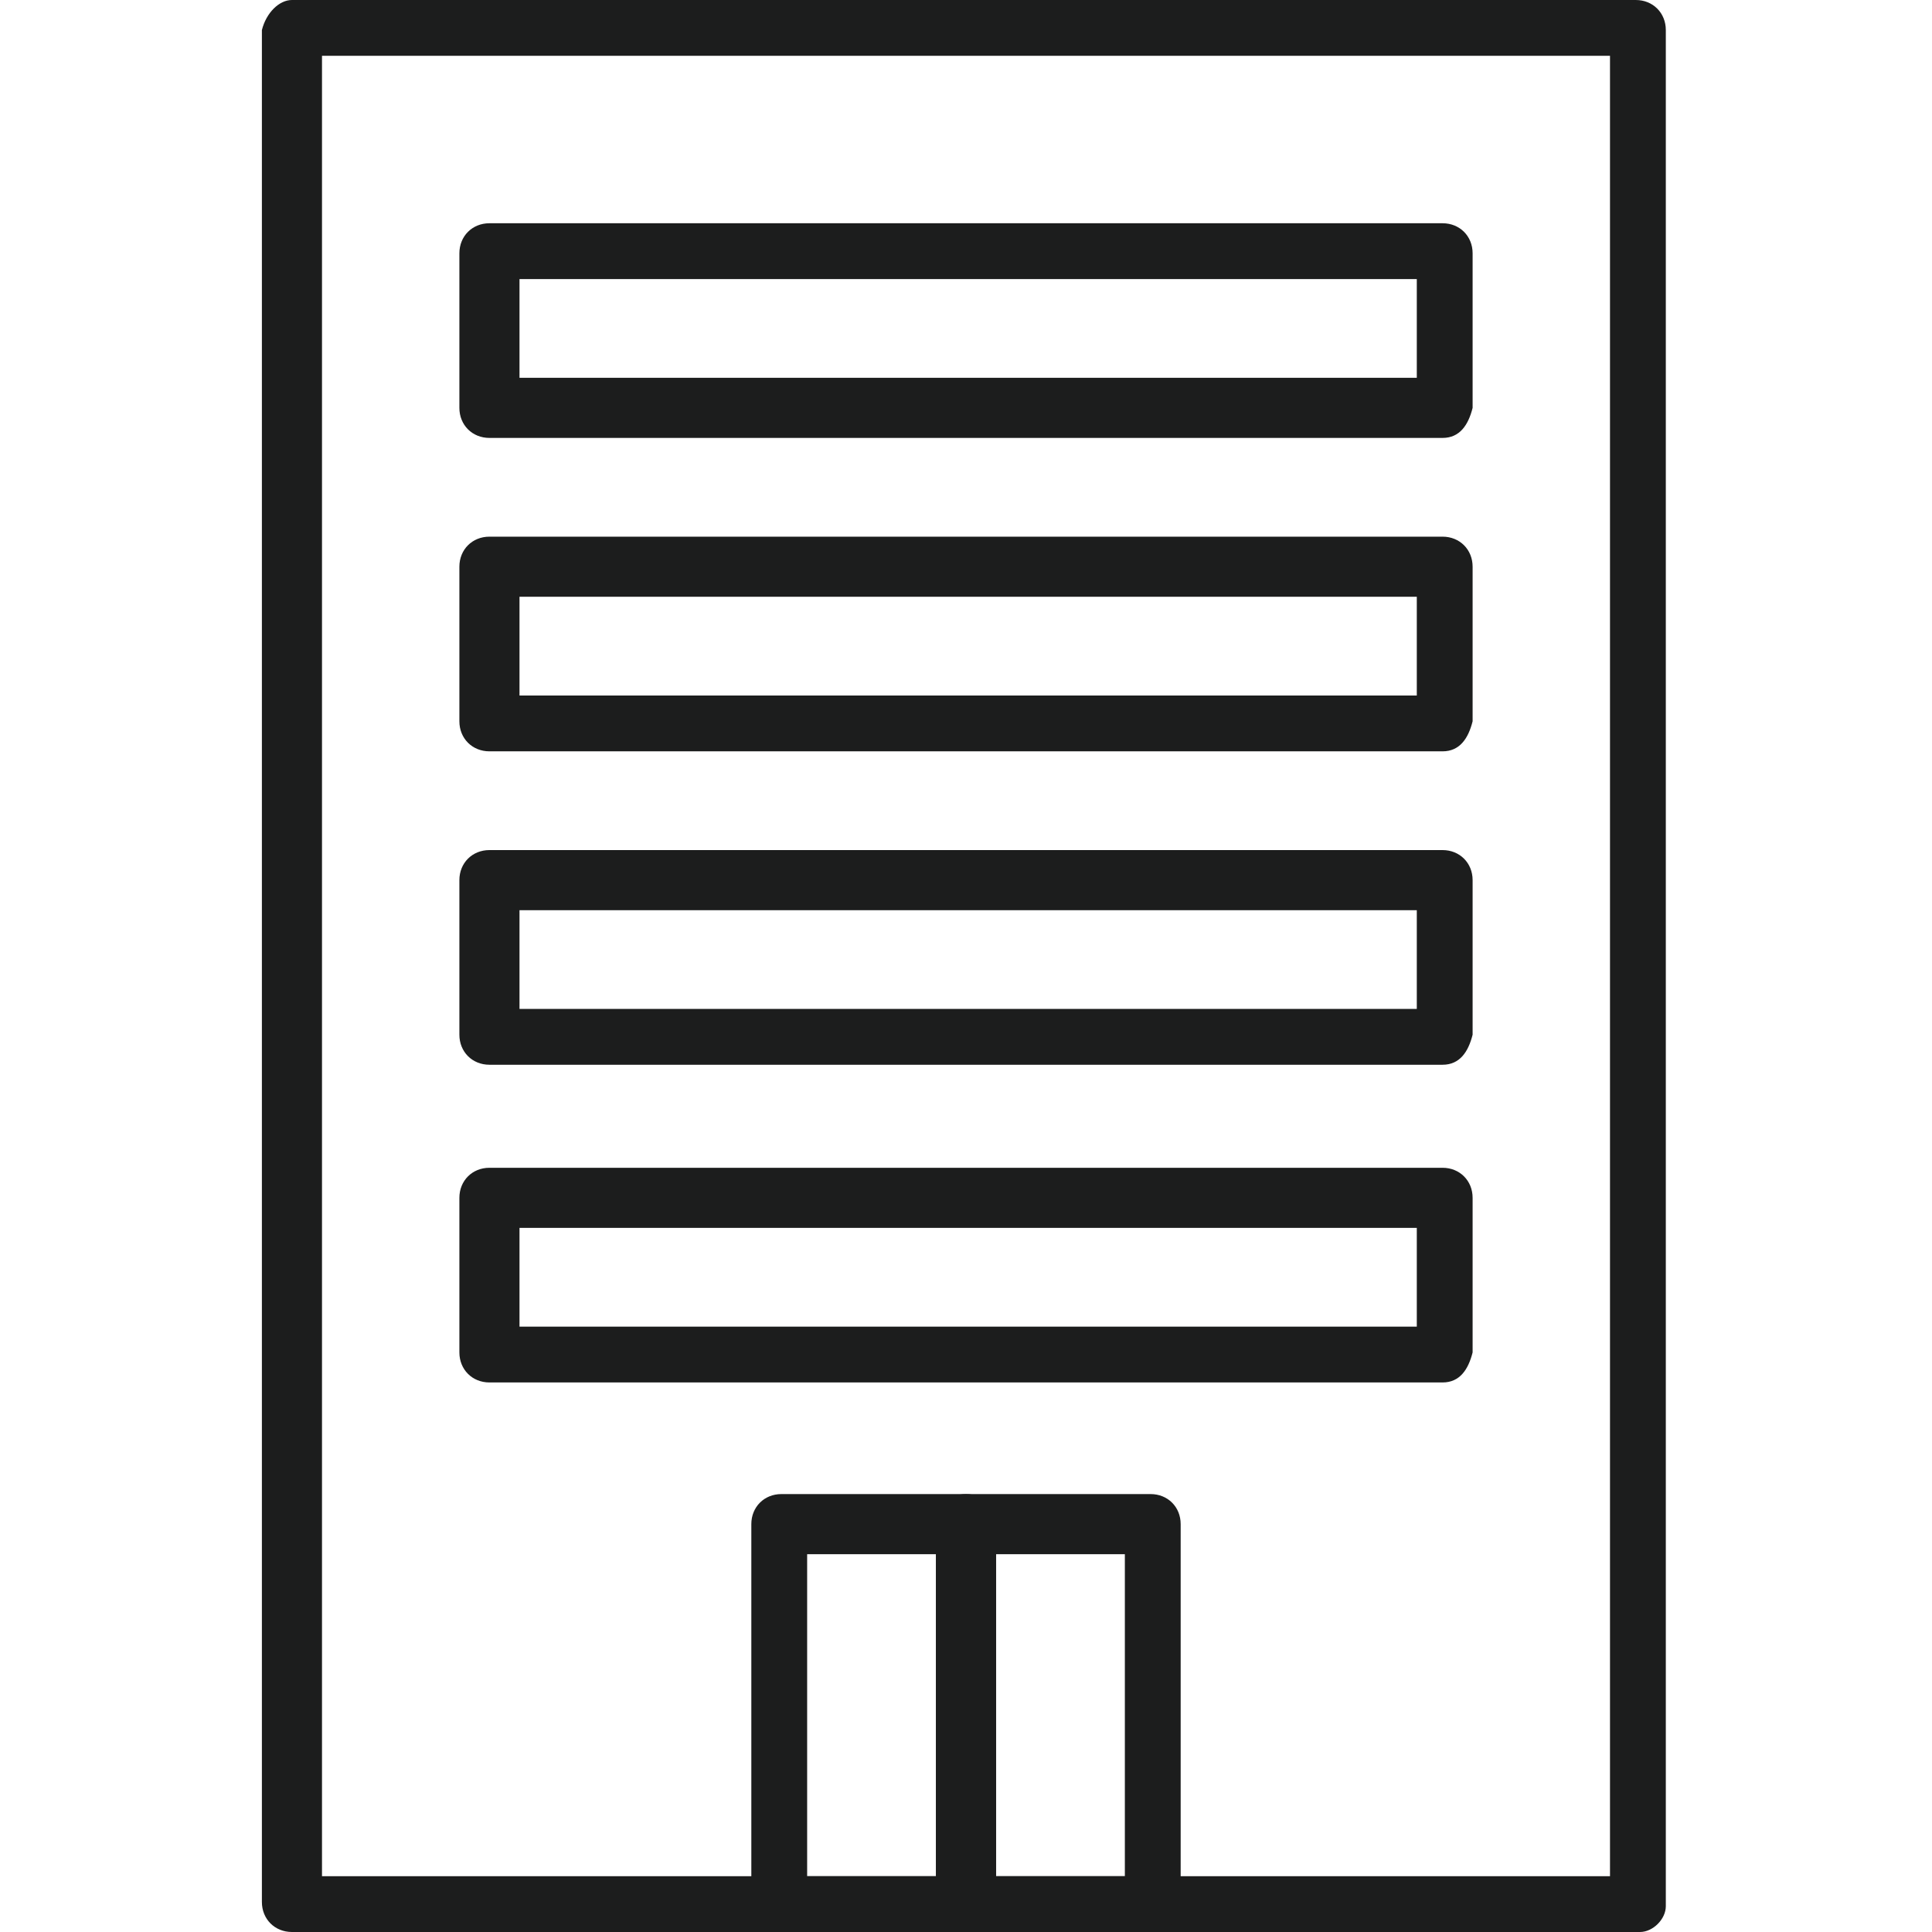
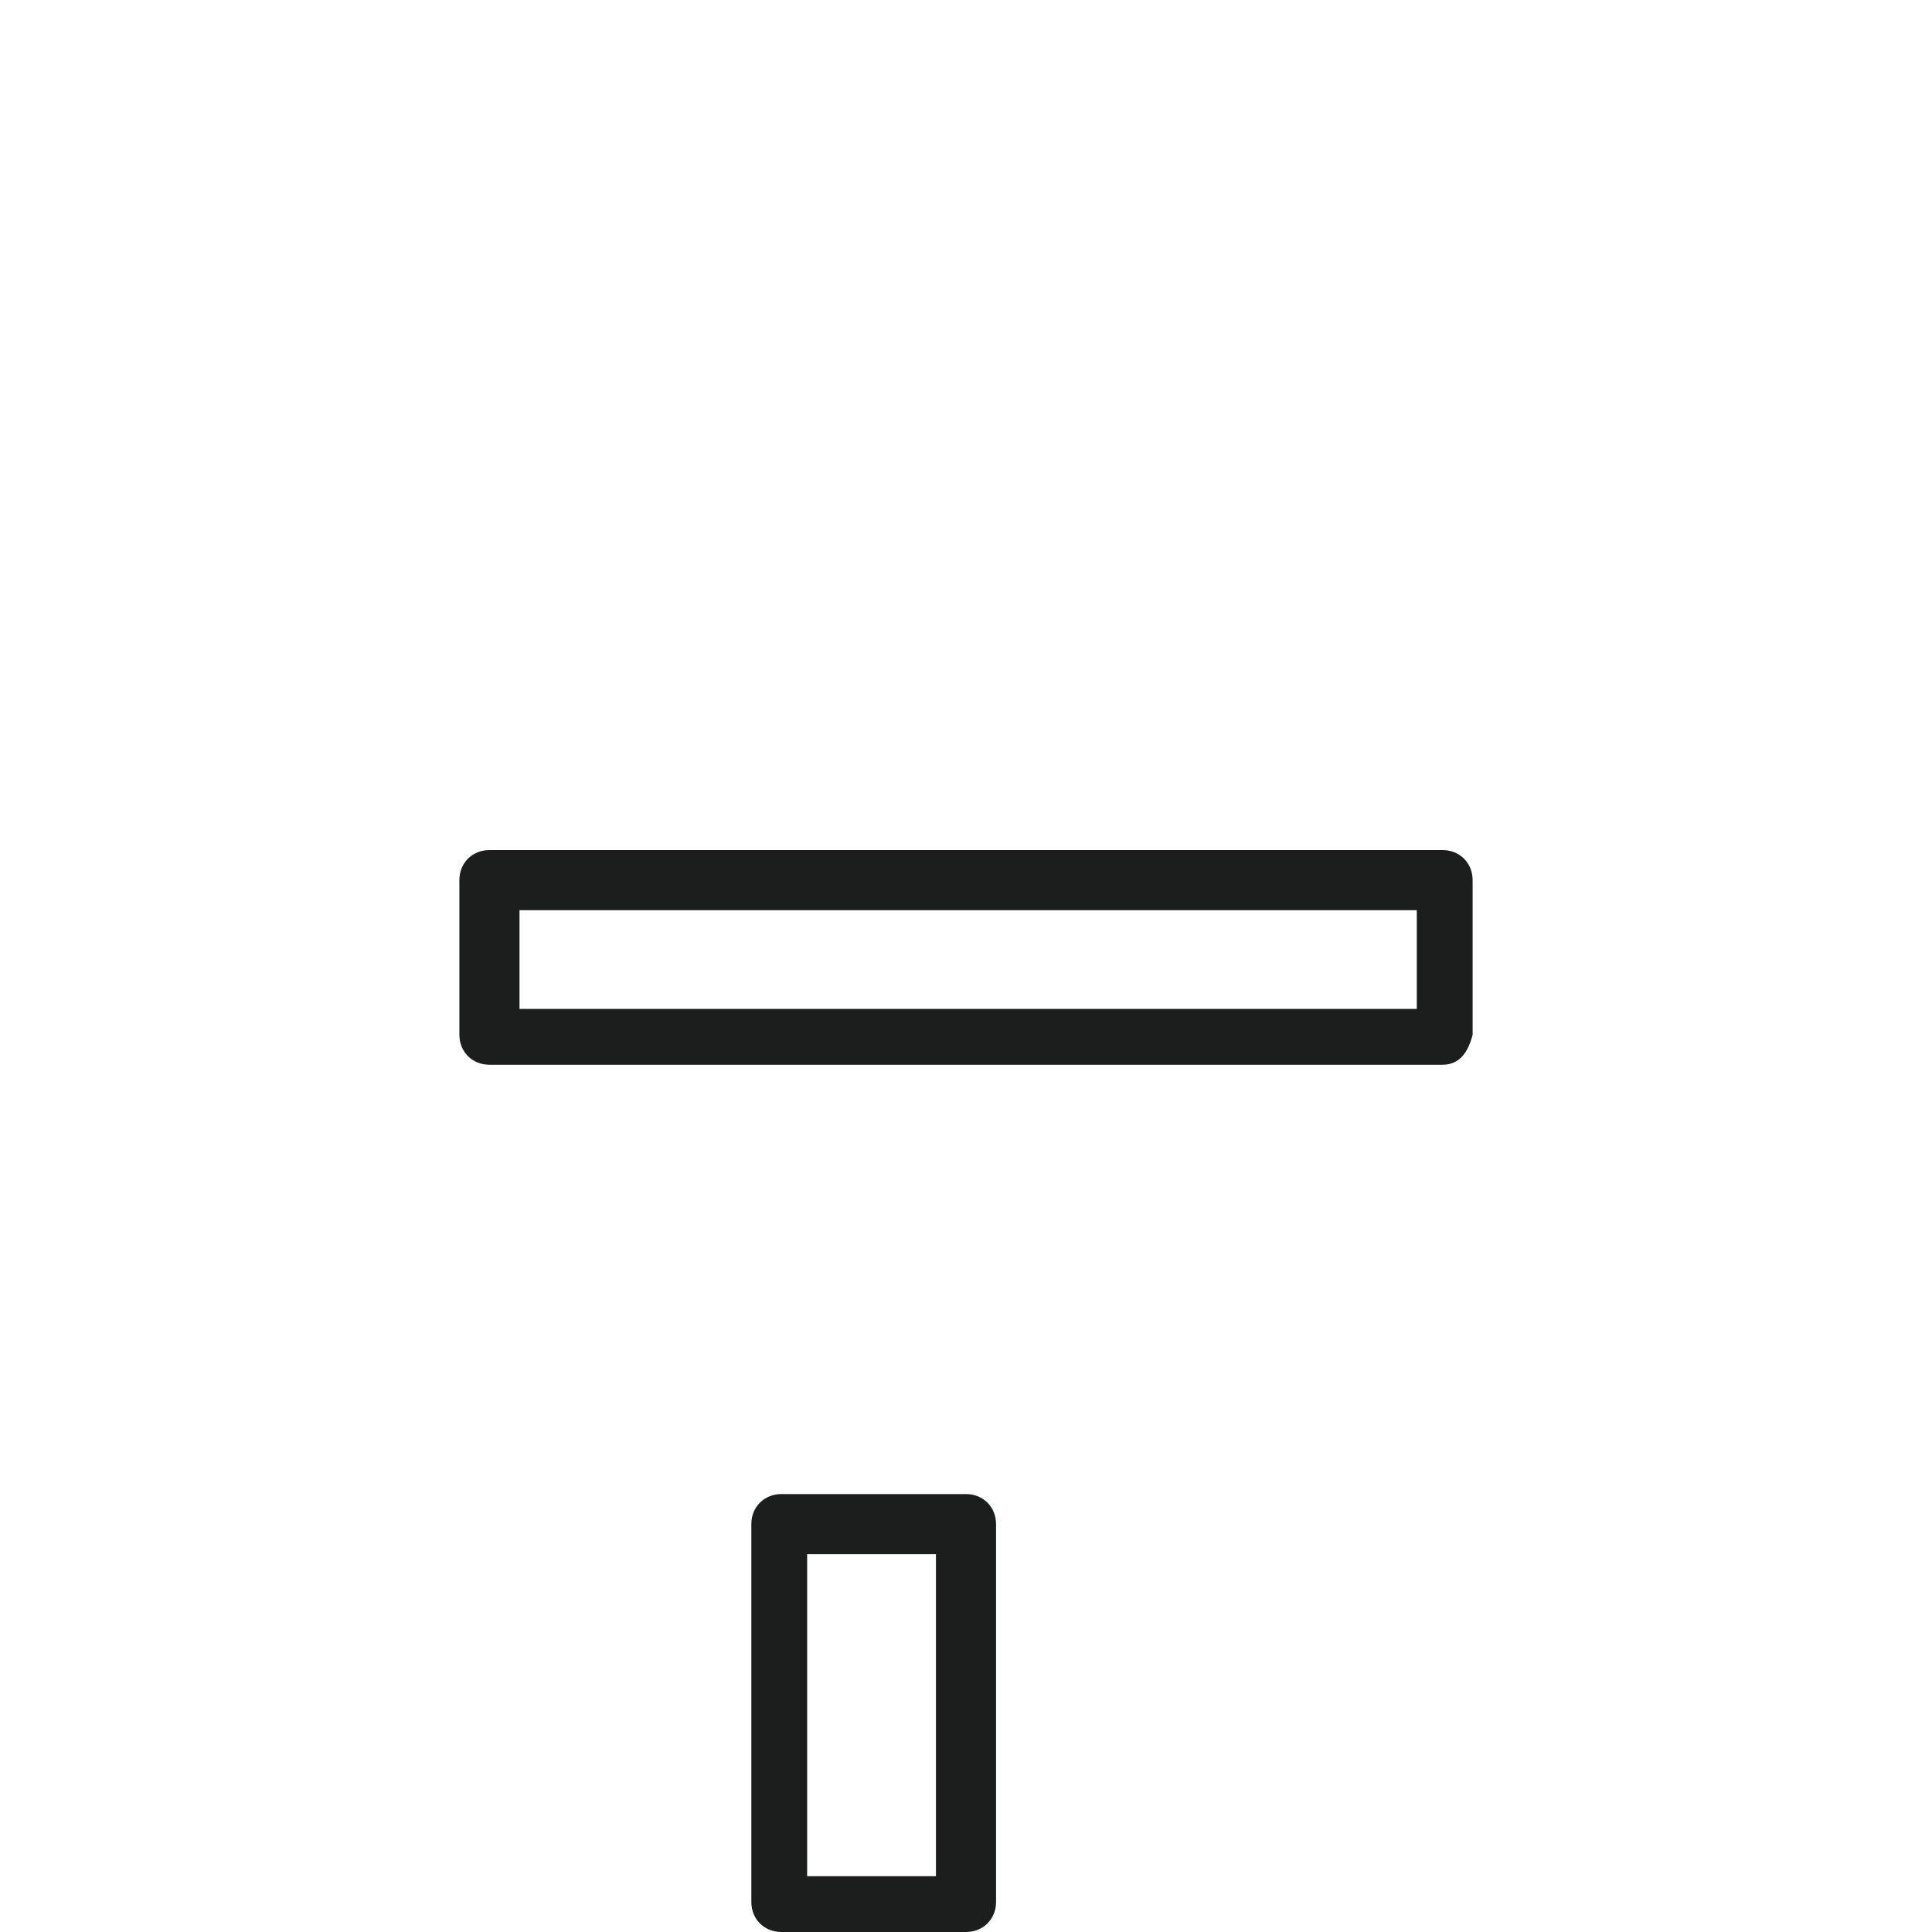
<svg xmlns="http://www.w3.org/2000/svg" version="1.1" x="0px" y="0px" viewBox="0 0 45 45" style="enable-background:new 0 0 45 45;" xml:space="preserve">
  <style type="text/css">
	.st0{fill:#1C1D1D;}
</style>
  <g id="レイヤー_1">
</g>
  <g id="イラスト">
    <g>
-       <path class="st0" d="M38.2,45H6.8c-0.4,0-0.7-0.3-0.7-0.7V0.7C6.2,0.3,6.5,0,6.8,0h31.3c0.4,0,0.7,0.3,0.7,0.7v43.7    C38.8,44.7,38.5,45,38.2,45z M7.5,43.7h30V1.3h-30V43.7z" />
-       <path class="st0" d="M33.6,32.2H11.4c-0.4,0-0.7-0.3-0.7-0.7v-3.6c0-0.4,0.3-0.7,0.7-0.7h22.2c0.4,0,0.7,0.3,0.7,0.7v3.6    C34.2,31.9,34,32.2,33.6,32.2z M12.1,30.9h20.9v-2.3H12.1V30.9z" />
      <path class="st0" d="M33.6,24.8H11.4c-0.4,0-0.7-0.3-0.7-0.7v-3.6c0-0.4,0.3-0.7,0.7-0.7h22.2c0.4,0,0.7,0.3,0.7,0.7v3.6    C34.2,24.5,34,24.8,33.6,24.8z M12.1,23.5h20.9v-2.3H12.1V23.5z" />
-       <path class="st0" d="M33.6,17.5H11.4c-0.4,0-0.7-0.3-0.7-0.7v-3.6c0-0.4,0.3-0.7,0.7-0.7h22.2c0.4,0,0.7,0.3,0.7,0.7v3.6    C34.2,17.2,34,17.5,33.6,17.5z M12.1,16.2h20.9v-2.3H12.1V16.2z" />
-       <path class="st0" d="M33.6,10.2H11.4c-0.4,0-0.7-0.3-0.7-0.7V5.9c0-0.4,0.3-0.7,0.7-0.7h22.2c0.4,0,0.7,0.3,0.7,0.7v3.6    C34.2,9.9,34,10.2,33.6,10.2z M12.1,8.8h20.9V6.5H12.1V8.8z" />
      <g>
        <path class="st0" d="M22.5,45h-4.3c-0.4,0-0.7-0.3-0.7-0.7v-8.8c0-0.4,0.3-0.7,0.7-0.7h4.3c0.4,0,0.7,0.3,0.7,0.7v8.8     C23.2,44.7,22.9,45,22.5,45z M18.8,43.7h3v-7.5h-3V43.7z" />
-         <path class="st0" d="M26.8,45h-4.3c-0.4,0-0.7-0.3-0.7-0.7v-8.8c0-0.4,0.3-0.7,0.7-0.7h4.3c0.4,0,0.7,0.3,0.7,0.7v8.8     C27.5,44.7,27.2,45,26.8,45z M23.2,43.7h3v-7.5h-3V43.7z" />
      </g>
    </g>
  </g>
</svg>